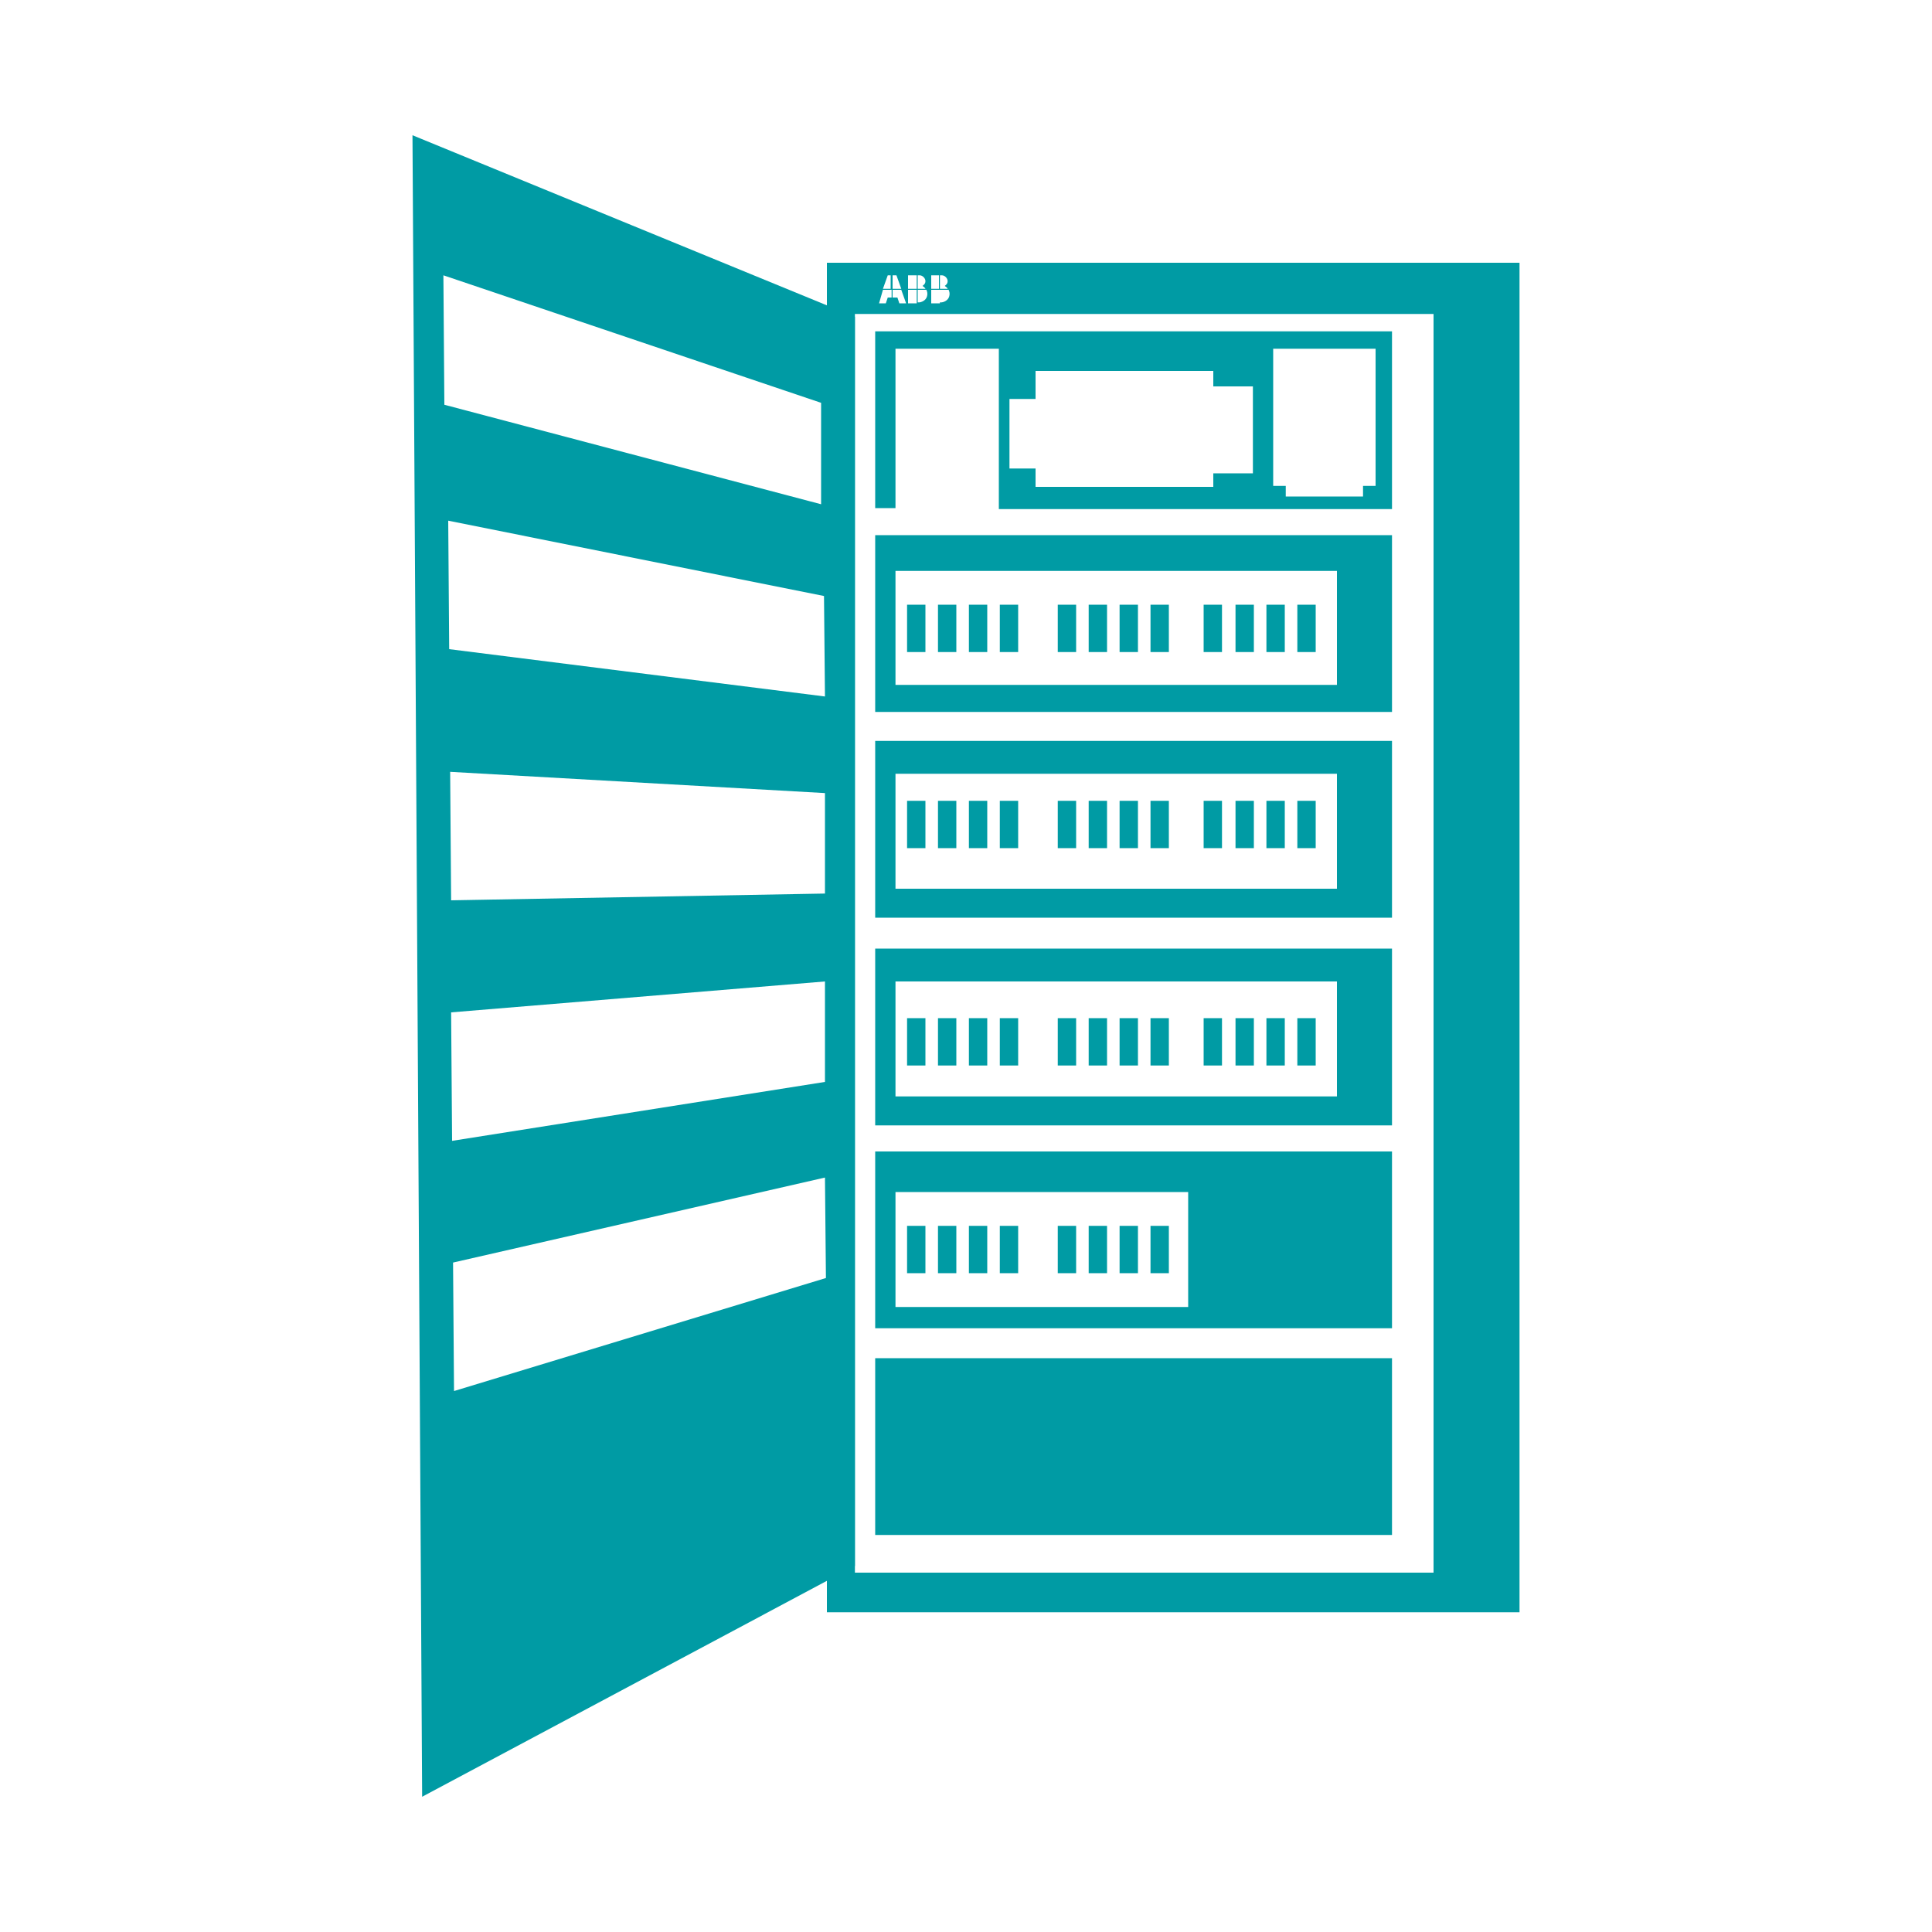
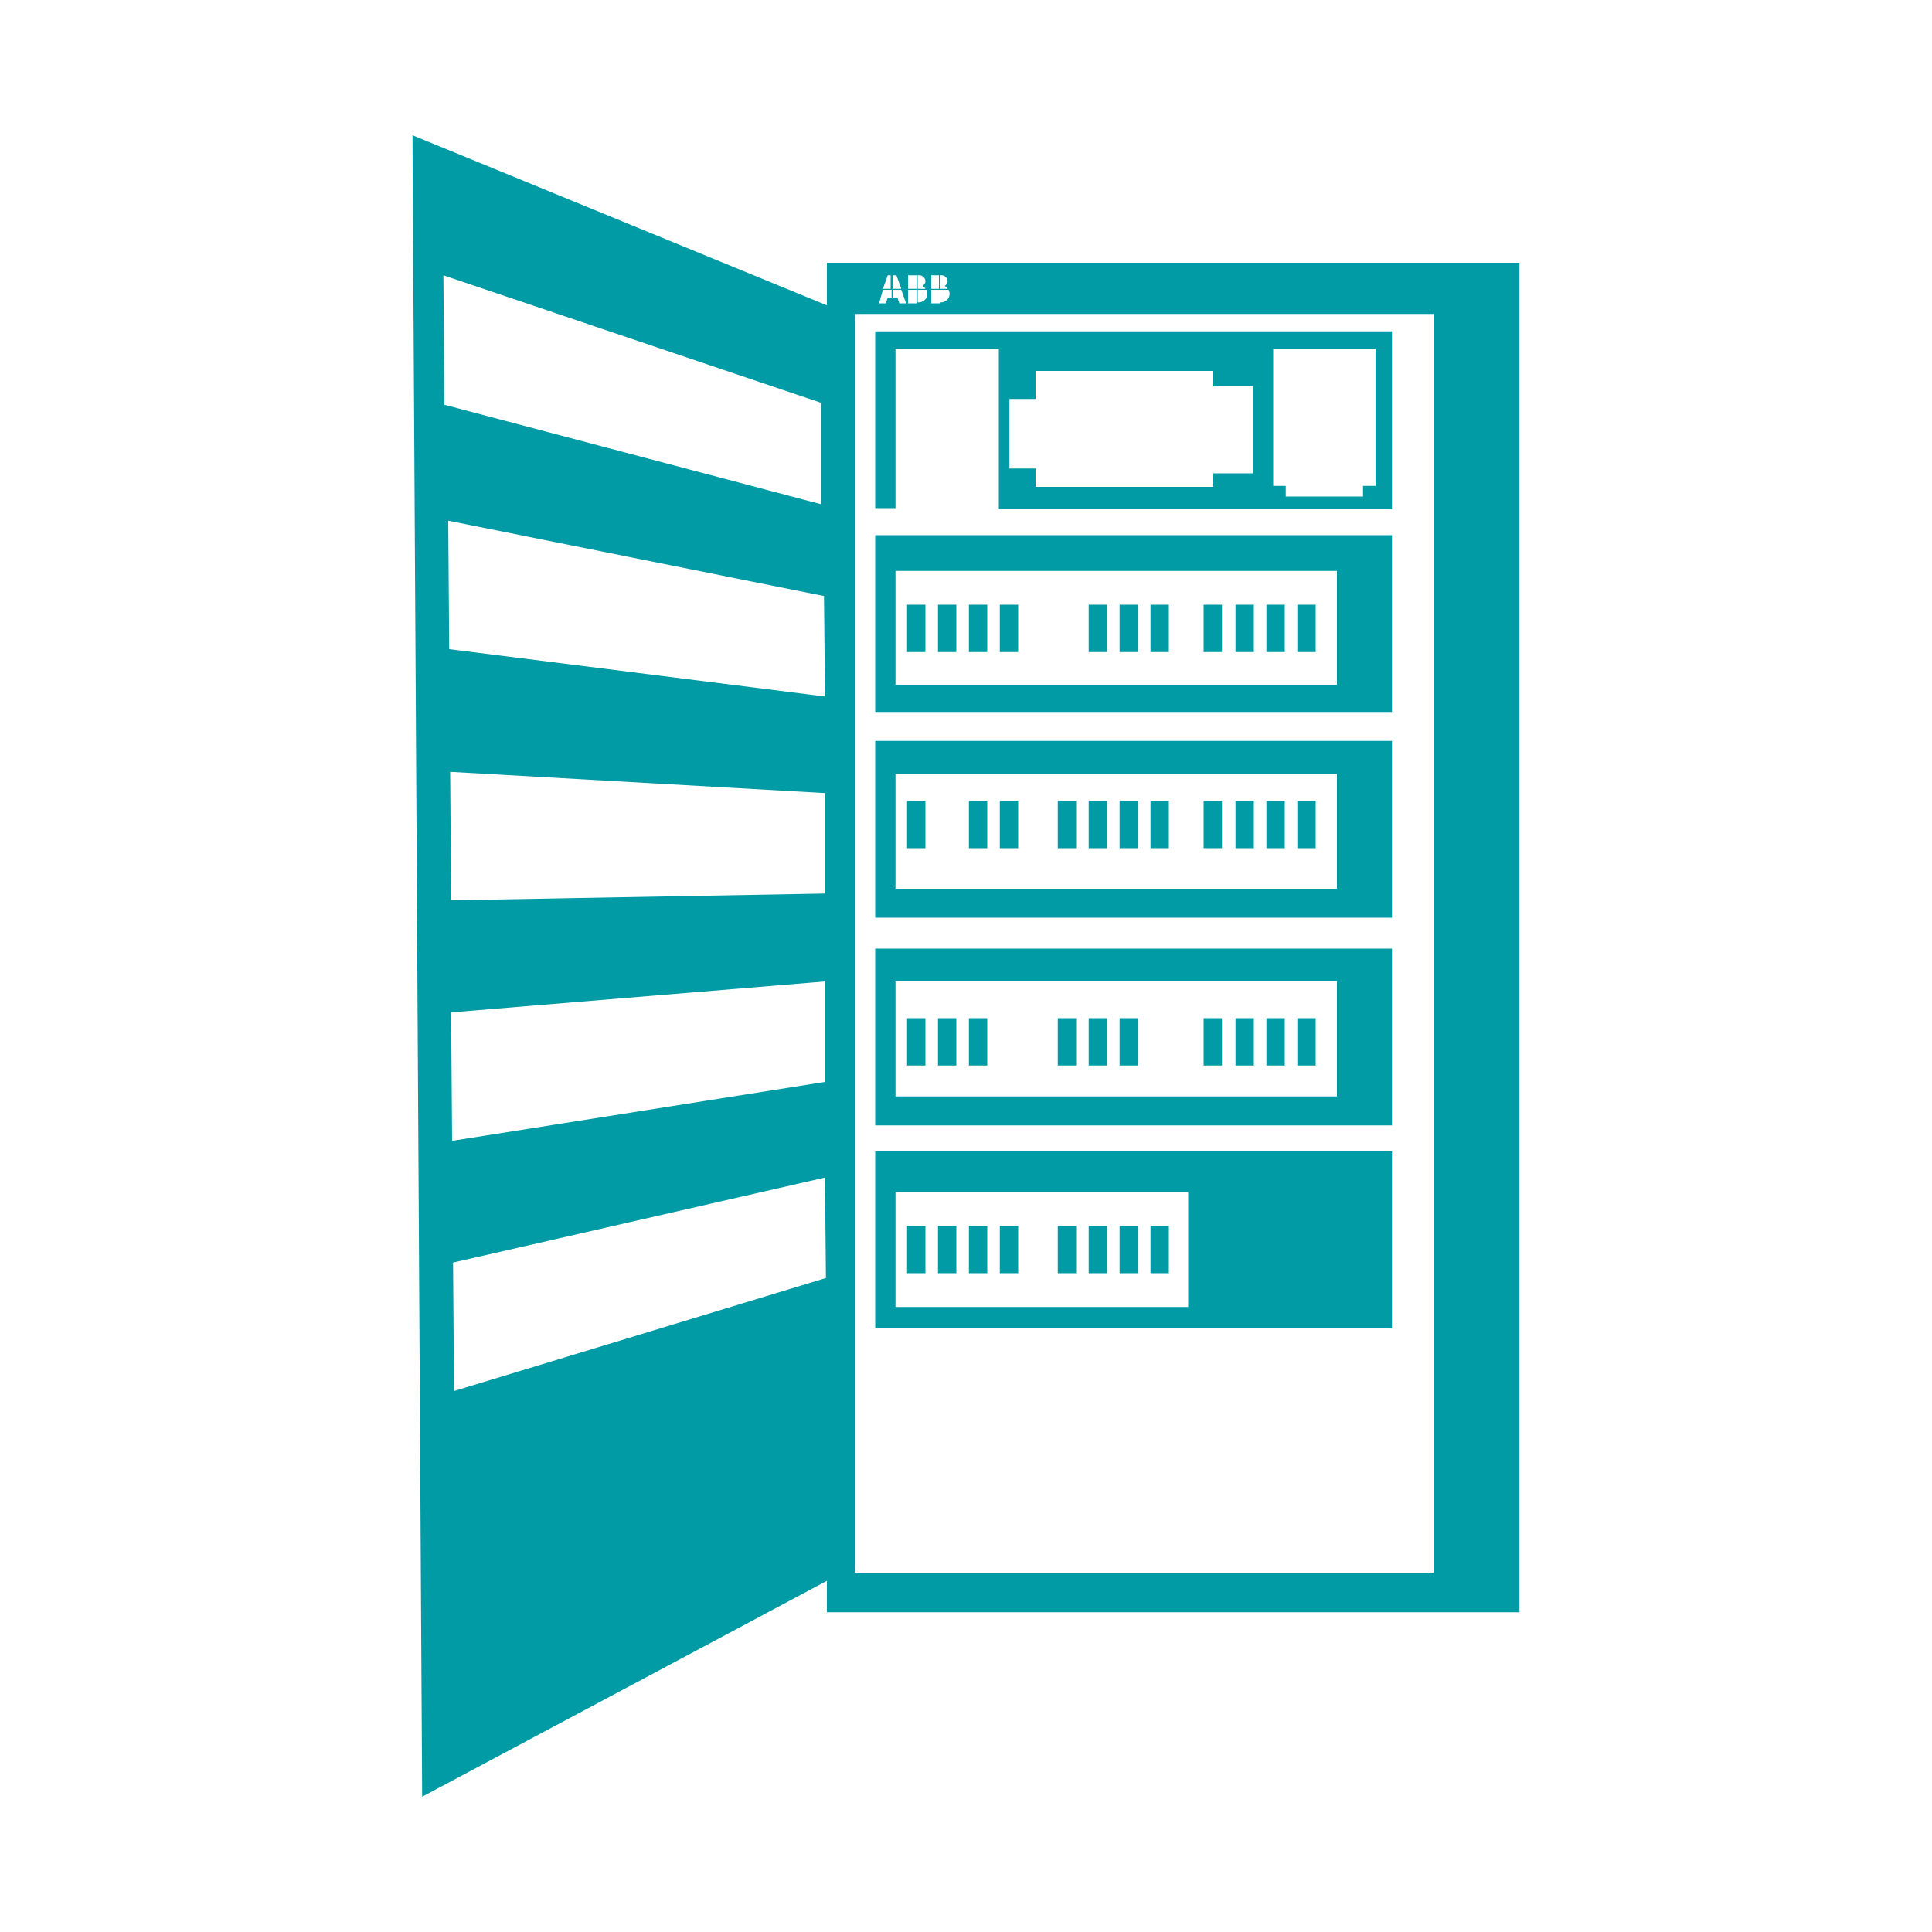
<svg xmlns="http://www.w3.org/2000/svg" version="1.1" id="Capa_1" x="0px" y="0px" viewBox="0 0 200 200" style="enable-background:new 0 0 200 200;" xml:space="preserve">
  <style type="text/css">
	.st0{fill:#009BA4;}
</style>
  <g>
    <g>
      <path class="st0" d="M42.7,14l1,172l44.8-23.9V32.8L42.7,14z M45.9,28.5l39.1,13.2l0,10.5l-39-10.3L45.9,28.5z M85.5,132.3L47,144    l-0.1-13.3l38.5-8.8L85.5,132.3z M85.4,112l-38.6,6.1l-0.1-13.3l38.7-3.2L85.4,112z M85.4,92.5l-38.7,0.7l-0.1-13.3l38.8,2.2    L85.4,92.5z M85.4,72.1l-38.9-4.9l-0.1-13.3l38.9,7.8L85.4,72.1z" />
    </g>
    <g>
      <path class="st0" d="M92.7,36.1h10.7v16.6h40.7V34.3H90.6v18.3h2.1V36.1z M131.7,36.1h10.7v14.2h-1.3v1.1h-8v-1.1h-1.3V36.1z     M104.5,41.3h2.7v-2.9h18.4V40h4.1V49h-4.1v1.4h-18.4v-1.9h-2.7V41.3z" />
      <path class="st0" d="M144.1,55.4H90.6v18.3h53.5V55.4z M138.4,70.9H92.7V59.1h45.7V70.9z" />
      <path class="st0" d="M144.1,76.7H90.6V95h53.5V76.7z M138.4,92H92.7V80.1h45.7V92z" />
      <path class="st0" d="M144.1,98.2H90.6v18.3h53.5V98.2z M138.4,113.5H92.7v-11.9h45.7V113.5z" />
      <path class="st0" d="M144.1,119.2H90.6v18.3h53.5V119.2z M123,135.3H92.7v-11.9H123V135.3z" />
-       <rect x="90.6" y="140.6" class="st0" width="53.5" height="18.3" />
      <path class="st0" d="M85.6,27.2v139.7h71.7V27.2H85.6z M97.3,28.5h0.2c0.3,0,0.6,0.3,0.6,0.6s-0.2,0.4-0.3,0.5    c0.3,0.2,0.3,0.3,0.3,0.3h-0.9V28.5z M97.3,30h0.9c0,0,0.1,0.2,0.1,0.4c0,0.8-0.8,0.9-0.8,0.9h-0.2V30z M96.4,28.5h0.9v1.4h-0.9    V28.5z M96.4,30h0.9v1.4h-0.9V30z M95,28.5h0.2c0.3,0,0.6,0.3,0.6,0.6s-0.2,0.4-0.3,0.5c0.3,0.2,0.3,0.3,0.3,0.3H95V28.5z M95,30    h0.9c0,0,0.1,0.2,0.1,0.4c0,0.8-0.8,0.9-0.8,0.9H95V30z M94,28.5h0.9v1.4H94V28.5z M94,30h0.9v1.4H94V30z M92.4,28.5h0.4l0.5,1.4    h-0.9V28.5z M92.4,30h0.9l0.5,1.4h-0.7l-0.2-0.6h-0.5V30z M91.9,28.5h0.3v1.4h-0.8L91.9,28.5z M91.4,30h0.9v0.8h-0.4l-0.2,0.6    h-0.7L91.4,30z M148.4,162.8H88.5V32.5h59.9V162.8z M150,157c-0.2,0-0.5-0.2-0.5-0.5c0-0.2,0.2-0.5,0.5-0.5c0.2,0,0.5,0.2,0.5,0.5    C150.5,156.8,150.3,157,150,157z M150,149.6c-0.2,0-0.5-0.2-0.5-0.5s0.2-0.5,0.5-0.5c0.2,0,0.5,0.2,0.5,0.5S150.3,149.6,150,149.6    z M150,142.3c-0.2,0-0.5-0.2-0.5-0.5c0-0.2,0.2-0.5,0.5-0.5c0.2,0,0.5,0.2,0.5,0.5C150.5,142.1,150.3,142.3,150,142.3z M150,135.3    c-0.2,0-0.5-0.2-0.5-0.5c0-0.2,0.2-0.5,0.5-0.5c0.2,0,0.5,0.2,0.5,0.5C150.5,135.1,150.3,135.3,150,135.3z M150,128    c-0.2,0-0.5-0.2-0.5-0.5s0.2-0.5,0.5-0.5c0.2,0,0.5,0.2,0.5,0.5S150.3,128,150,128z M150,120.6c-0.2,0-0.5-0.2-0.5-0.5    c0-0.2,0.2-0.5,0.5-0.5c0.2,0,0.5,0.2,0.5,0.5C150.5,120.4,150.3,120.6,150,120.6z M150,114.8c-0.2,0-0.5-0.2-0.5-0.5    c0-0.2,0.2-0.5,0.5-0.5c0.2,0,0.5,0.2,0.5,0.5C150.5,114.6,150.3,114.8,150,114.8z M150,107.5c-0.2,0-0.5-0.2-0.5-0.5    c0-0.2,0.2-0.5,0.5-0.5c0.2,0,0.5,0.2,0.5,0.5C150.5,107.3,150.3,107.5,150,107.5z M150,100.2c-0.2,0-0.5-0.2-0.5-0.5    c0-0.2,0.2-0.5,0.5-0.5c0.2,0,0.5,0.2,0.5,0.5C150.5,100,150.3,100.2,150,100.2z M150,93.1c-0.2,0-0.5-0.2-0.5-0.5    c0-0.2,0.2-0.5,0.5-0.5c0.2,0,0.5,0.2,0.5,0.5C150.5,92.9,150.3,93.1,150,93.1z M150,85.8c-0.2,0-0.5-0.2-0.5-0.5    c0-0.2,0.2-0.5,0.5-0.5c0.2,0,0.5,0.2,0.5,0.5C150.5,85.6,150.3,85.8,150,85.8z M150,78.4c-0.2,0-0.5-0.2-0.5-0.5    c0-0.2,0.2-0.5,0.5-0.5c0.2,0,0.5,0.2,0.5,0.5C150.5,78.2,150.3,78.4,150,78.4z M150,72.3c-0.2,0-0.5-0.2-0.5-0.5s0.2-0.5,0.5-0.5    c0.2,0,0.5,0.2,0.5,0.5S150.3,72.3,150,72.3z M150,65c-0.2,0-0.5-0.2-0.5-0.5c0-0.2,0.2-0.5,0.5-0.5c0.2,0,0.5,0.2,0.5,0.5    C150.5,64.8,150.3,65,150,65z M150,57.6c-0.2,0-0.5-0.2-0.5-0.5s0.2-0.5,0.5-0.5c0.2,0,0.5,0.2,0.5,0.5S150.3,57.6,150,57.6z     M150,50.8c-0.2,0-0.5-0.2-0.5-0.5c0-0.2,0.2-0.5,0.5-0.5c0.2,0,0.5,0.2,0.5,0.5C150.5,50.6,150.3,50.8,150,50.8z M150,43.5    c-0.2,0-0.5-0.2-0.5-0.5c0-0.2,0.2-0.5,0.5-0.5c0.2,0,0.5,0.2,0.5,0.5C150.5,43.2,150.3,43.5,150,43.5z M150,36.1    c-0.2,0-0.5-0.2-0.5-0.5c0-0.2,0.2-0.5,0.5-0.5c0.2,0,0.5,0.2,0.5,0.5C150.5,35.9,150.3,36.1,150,36.1z" />
    </g>
    <rect x="93.9" y="62.6" class="st0" width="1.9" height="4.9" />
    <rect x="97.1" y="62.6" class="st0" width="1.9" height="4.9" />
    <rect x="100.3" y="62.6" class="st0" width="1.9" height="4.9" />
    <rect x="103.5" y="62.6" class="st0" width="1.9" height="4.9" />
-     <rect x="109.5" y="62.6" class="st0" width="1.9" height="4.9" />
    <rect x="112.7" y="62.6" class="st0" width="1.9" height="4.9" />
    <rect x="115.9" y="62.6" class="st0" width="1.9" height="4.9" />
    <rect x="119.1" y="62.6" class="st0" width="1.9" height="4.9" />
    <rect x="124.6" y="62.6" class="st0" width="1.9" height="4.9" />
    <rect x="127.9" y="62.6" class="st0" width="1.9" height="4.9" />
    <rect x="131.1" y="62.6" class="st0" width="1.9" height="4.9" />
    <rect x="134.3" y="62.6" class="st0" width="1.9" height="4.9" />
    <rect x="93.9" y="82.9" class="st0" width="1.9" height="4.9" />
-     <rect x="97.1" y="82.9" class="st0" width="1.9" height="4.9" />
    <rect x="100.3" y="82.9" class="st0" width="1.9" height="4.9" />
    <rect x="103.5" y="82.9" class="st0" width="1.9" height="4.9" />
    <rect x="109.5" y="82.9" class="st0" width="1.9" height="4.9" />
    <rect x="112.7" y="82.9" class="st0" width="1.9" height="4.9" />
    <rect x="115.9" y="82.9" class="st0" width="1.9" height="4.9" />
    <rect x="119.1" y="82.9" class="st0" width="1.9" height="4.9" />
    <rect x="124.6" y="82.9" class="st0" width="1.9" height="4.9" />
    <rect x="127.9" y="82.9" class="st0" width="1.9" height="4.9" />
    <rect x="131.1" y="82.9" class="st0" width="1.9" height="4.9" />
    <rect x="134.3" y="82.9" class="st0" width="1.9" height="4.9" />
    <rect x="93.9" y="105.4" class="st0" width="1.9" height="4.9" />
    <rect x="97.1" y="105.4" class="st0" width="1.9" height="4.9" />
    <rect x="100.3" y="105.4" class="st0" width="1.9" height="4.9" />
-     <rect x="103.5" y="105.4" class="st0" width="1.9" height="4.9" />
    <rect x="109.5" y="105.4" class="st0" width="1.9" height="4.9" />
    <rect x="112.7" y="105.4" class="st0" width="1.9" height="4.9" />
    <rect x="115.9" y="105.4" class="st0" width="1.9" height="4.9" />
-     <rect x="119.1" y="105.4" class="st0" width="1.9" height="4.9" />
    <rect x="93.9" y="126.9" class="st0" width="1.9" height="4.9" />
    <rect x="97.1" y="126.9" class="st0" width="1.9" height="4.9" />
    <rect x="100.3" y="126.9" class="st0" width="1.9" height="4.9" />
    <rect x="103.5" y="126.9" class="st0" width="1.9" height="4.9" />
    <rect x="109.5" y="126.9" class="st0" width="1.9" height="4.9" />
    <rect x="112.7" y="126.9" class="st0" width="1.9" height="4.9" />
    <rect x="115.9" y="126.9" class="st0" width="1.9" height="4.9" />
    <rect x="119.1" y="126.9" class="st0" width="1.9" height="4.9" />
    <rect x="124.6" y="105.4" class="st0" width="1.9" height="4.9" />
    <rect x="127.9" y="105.4" class="st0" width="1.9" height="4.9" />
    <rect x="131.1" y="105.4" class="st0" width="1.9" height="4.9" />
    <rect x="134.3" y="105.4" class="st0" width="1.9" height="4.9" />
    <rect x="148.4" y="32.5" class="st0" width="3.2" height="130.3" />
  </g>
</svg>